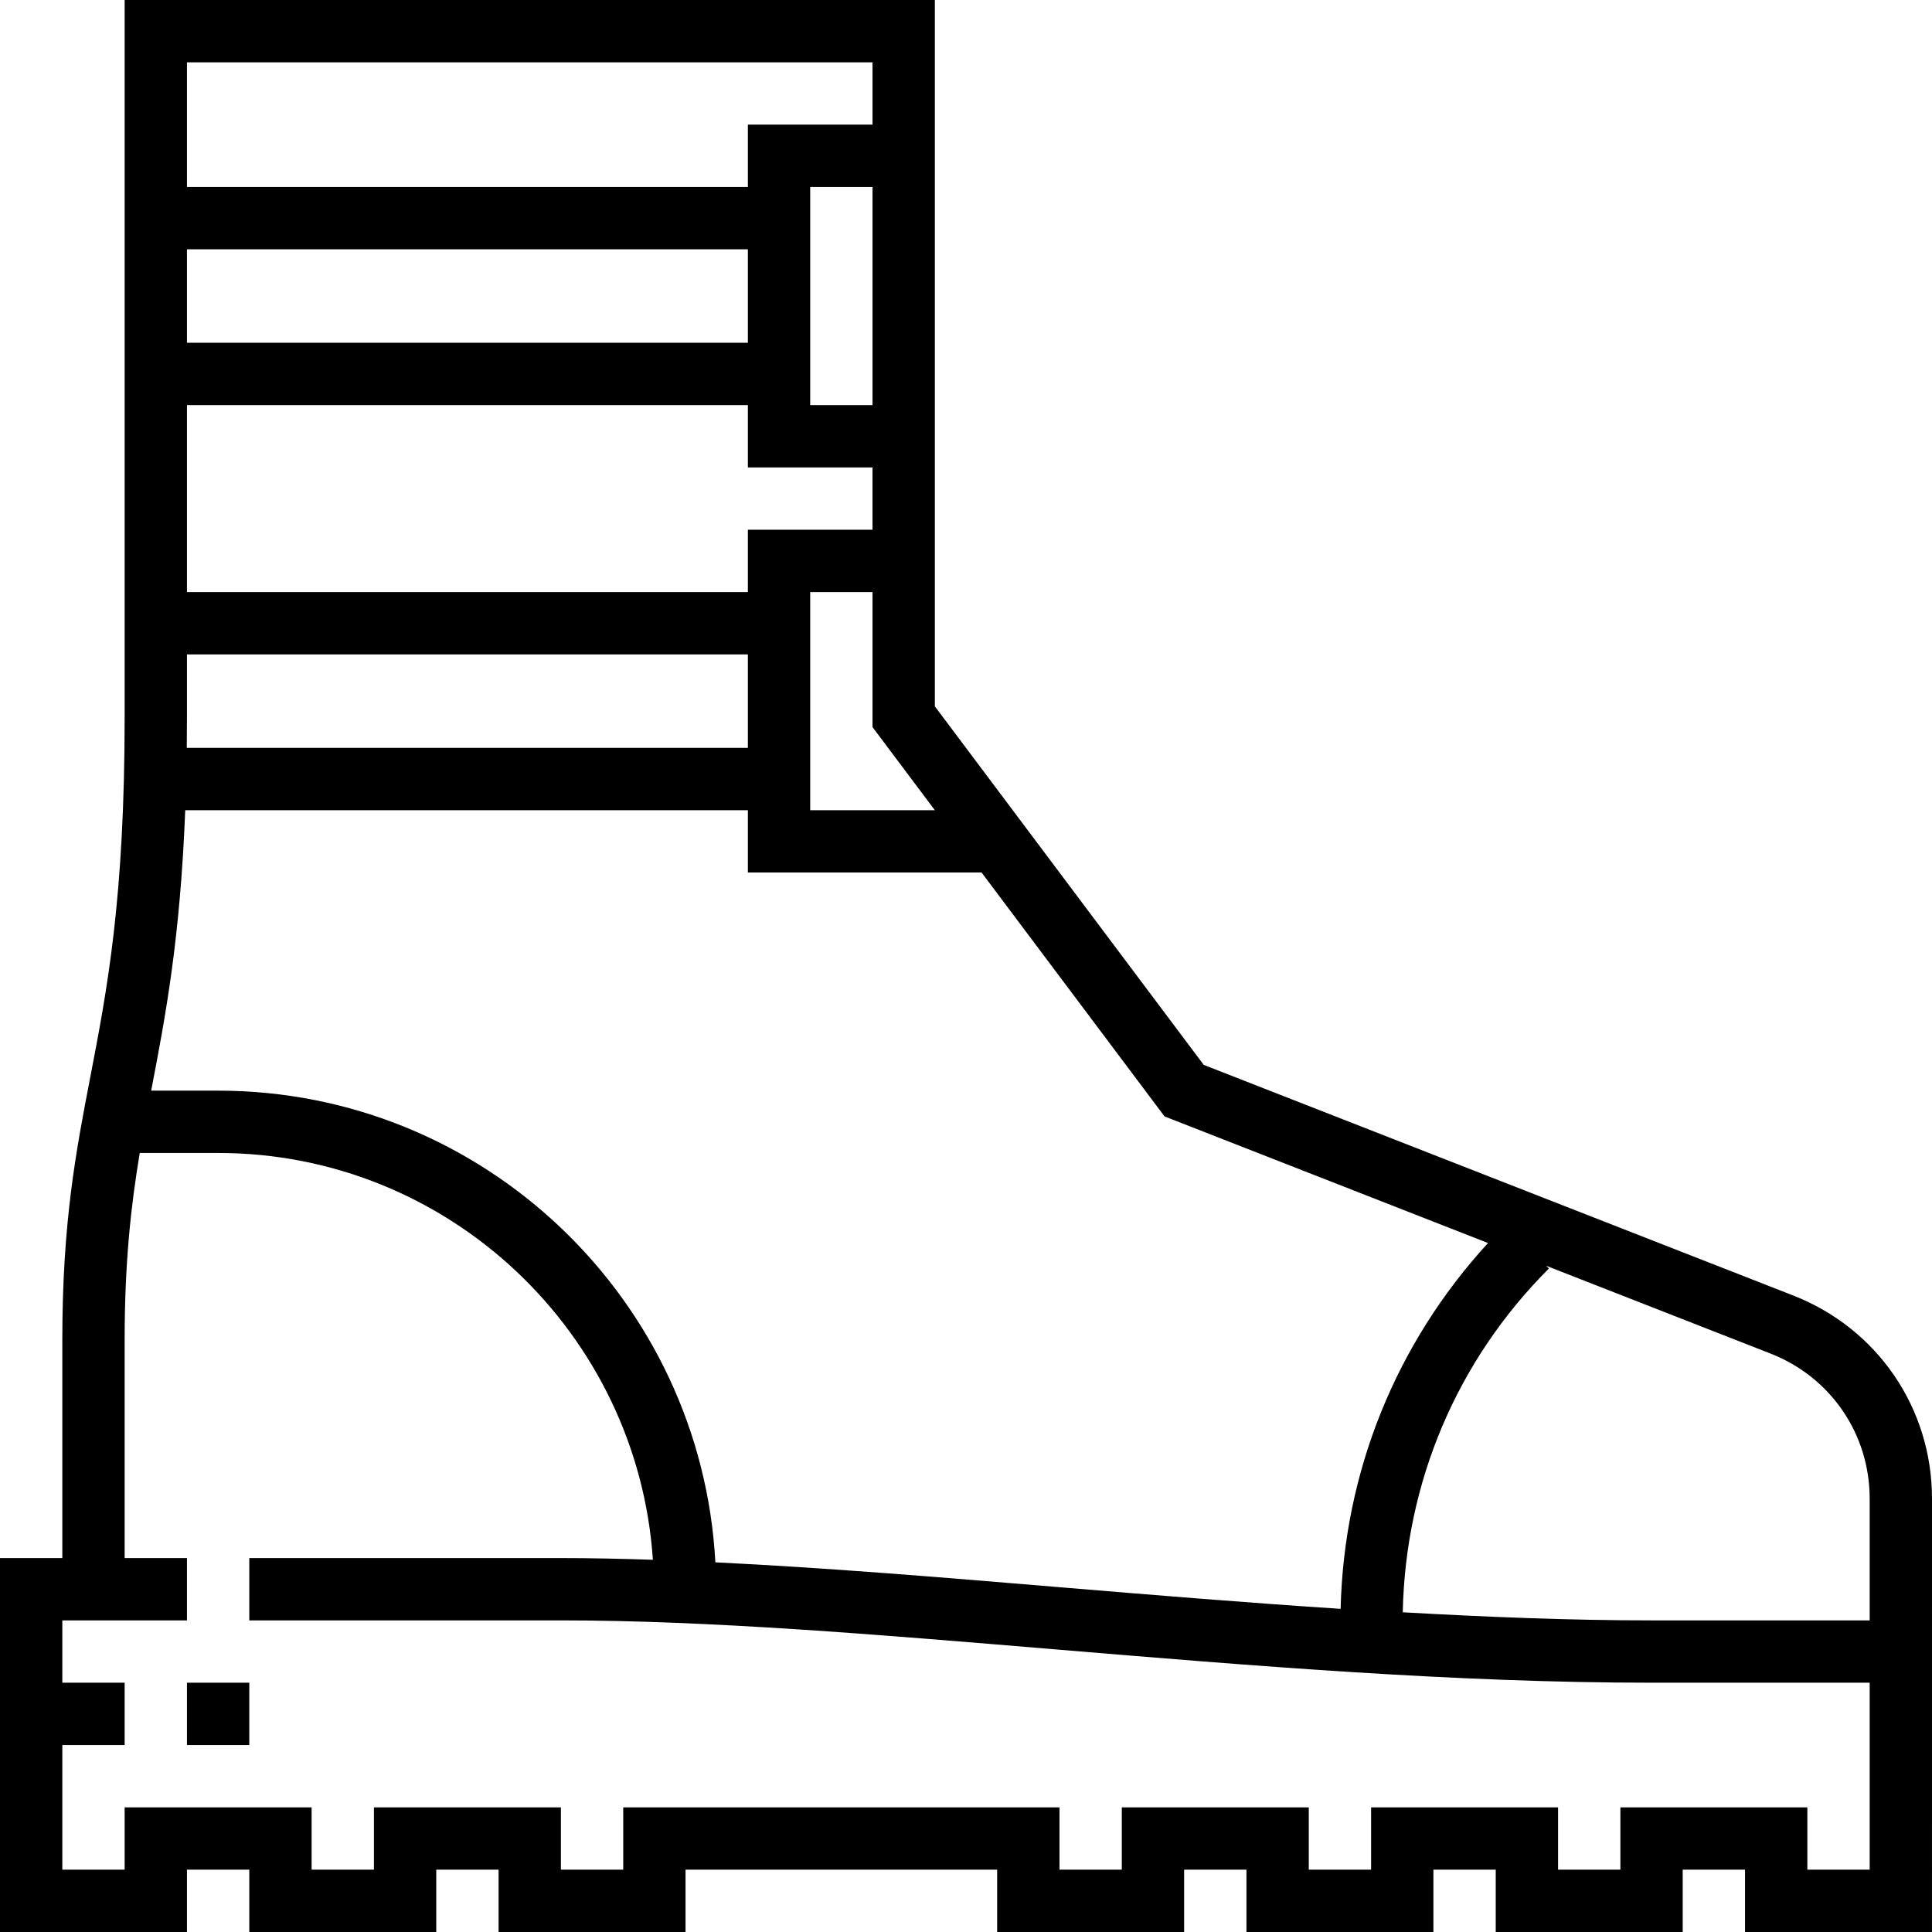
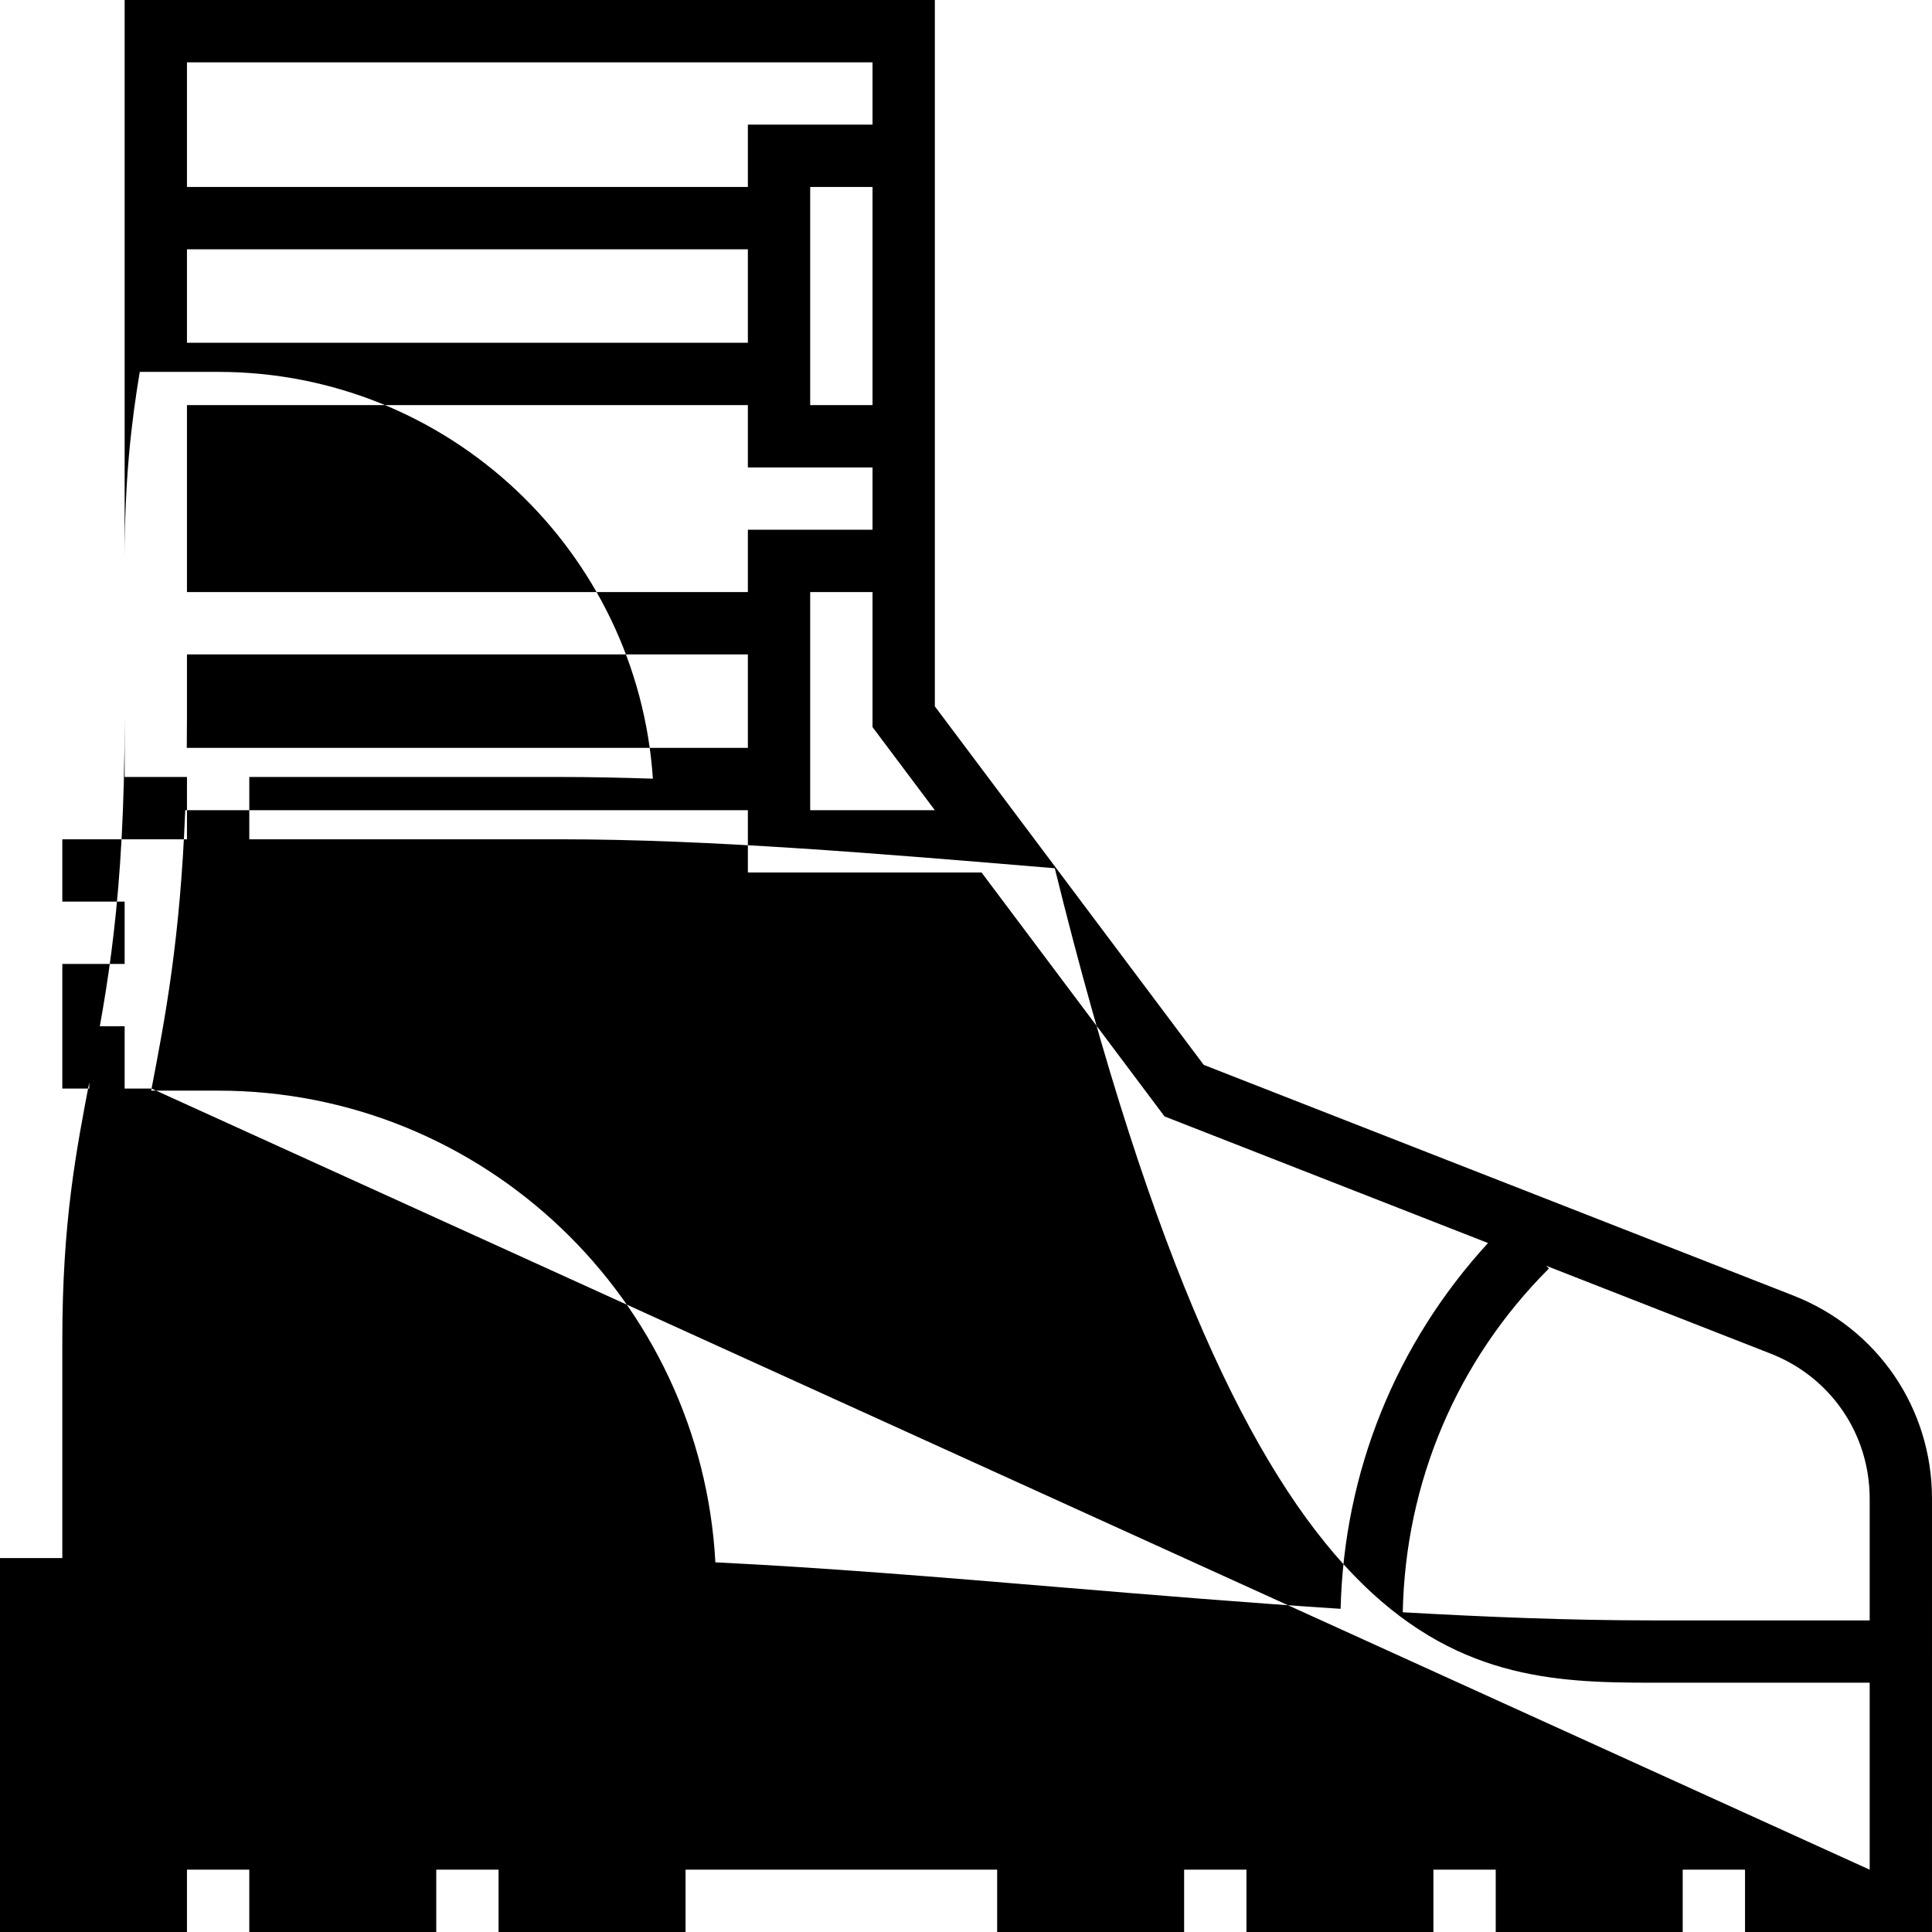
<svg xmlns="http://www.w3.org/2000/svg" fill="#000000" version="1.1" id="Layer_1" viewBox="0 0 496 496" xml:space="preserve">
  <g>
    <g>
      <g>
-         <path d="M460.408,332.608l-151.376-59.224L240,181.336V0H32v184c0,46.736-4.48,69.968-8.808,92.448     C19.496,295.64,16,313.784,16,344v56H0v96h48v-16h16v16h48v-16h16v16h48v-16h80v16h48v-16h16v16h48v-16h16v16h48v-16h16v16h48     V384.76C496,361.544,482.032,341.08,460.408,332.608z M240,208h-32v-56h16v34.664L240,208z M224,104h-16V48h16V104z M48,16h176     v16h-32v16H48V16z M48,64h144v24H48V64z M48,104h144v16h32v16h-32v16H48V104z M48,184v-16h144v24H47.952     C47.976,189.4,48,186.744,48,184z M38.912,279.472c3.48-18.128,7.352-38.264,8.64-71.472H192v16h60l46.968,62.616l83.048,32.504     c-23.672,25.832-36.992,58.784-37.84,93.912c-24.136-1.568-48.288-3.56-72.056-5.544c-30.896-2.584-60.608-5.04-88.464-6.392     C180.024,333.728,124.248,280,56,280H38.808C38.84,279.824,38.872,279.648,38.912,279.472z M480,480h-16v-16h-48v16h-16v-16h-48     v16h-16v-16h-48v16h-16v-16H160v16h-16v-16H96v16H80v-16H32v16H16v-32h16v-16H16v-16h8h8h16v-16H32v-56     c0-20.16,1.664-34.712,3.88-48H56c59.208,0,107.696,46.208,111.616,104.44c-8.04-0.264-15.952-0.44-23.616-0.44H64v16h80     c37.84,0,81.048,3.608,126.792,7.432C321.272,427.64,373.48,432,424,432h56V480z M480,416h-56     c-21.016,0-42.416-0.872-63.872-2.08c0.672-33.344,13.872-64.616,37.528-88.264l-0.688-0.688l57.608,22.544     C470.024,353.56,480,368.176,480,384.76V416z" />
-         <rect x="48" y="432" width="16" height="16" />
+         <path d="M460.408,332.608l-151.376-59.224L240,181.336V0H32v184c0,46.736-4.48,69.968-8.808,92.448     C19.496,295.64,16,313.784,16,344v56H0v96h48v-16h16v16h48v-16h16v16h48v-16h80v16h48v-16h16v16h48v-16h16v16h48v-16h16v16h48     V384.76C496,361.544,482.032,341.08,460.408,332.608z M240,208h-32v-56h16v34.664L240,208z M224,104h-16V48h16V104z M48,16h176     v16h-32v16H48V16z M48,64h144v24H48V64z M48,104h144v16h32v16h-32v16H48V104z M48,184v-16h144v24H47.952     C47.976,189.4,48,186.744,48,184z M38.912,279.472c3.48-18.128,7.352-38.264,8.64-71.472H192v16h60l46.968,62.616l83.048,32.504     c-23.672,25.832-36.992,58.784-37.84,93.912c-24.136-1.568-48.288-3.56-72.056-5.544c-30.896-2.584-60.608-5.04-88.464-6.392     C180.024,333.728,124.248,280,56,280H38.808C38.84,279.824,38.872,279.648,38.912,279.472z h-16v-16h-48v16h-16v-16h-48     v16h-16v-16h-48v16h-16v-16H160v16h-16v-16H96v16H80v-16H32v16H16v-32h16v-16H16v-16h8h8h16v-16H32v-56     c0-20.16,1.664-34.712,3.88-48H56c59.208,0,107.696,46.208,111.616,104.44c-8.04-0.264-15.952-0.44-23.616-0.44H64v16h80     c37.84,0,81.048,3.608,126.792,7.432C321.272,427.64,373.48,432,424,432h56V480z M480,416h-56     c-21.016,0-42.416-0.872-63.872-2.08c0.672-33.344,13.872-64.616,37.528-88.264l-0.688-0.688l57.608,22.544     C470.024,353.56,480,368.176,480,384.76V416z" />
      </g>
    </g>
  </g>
</svg>